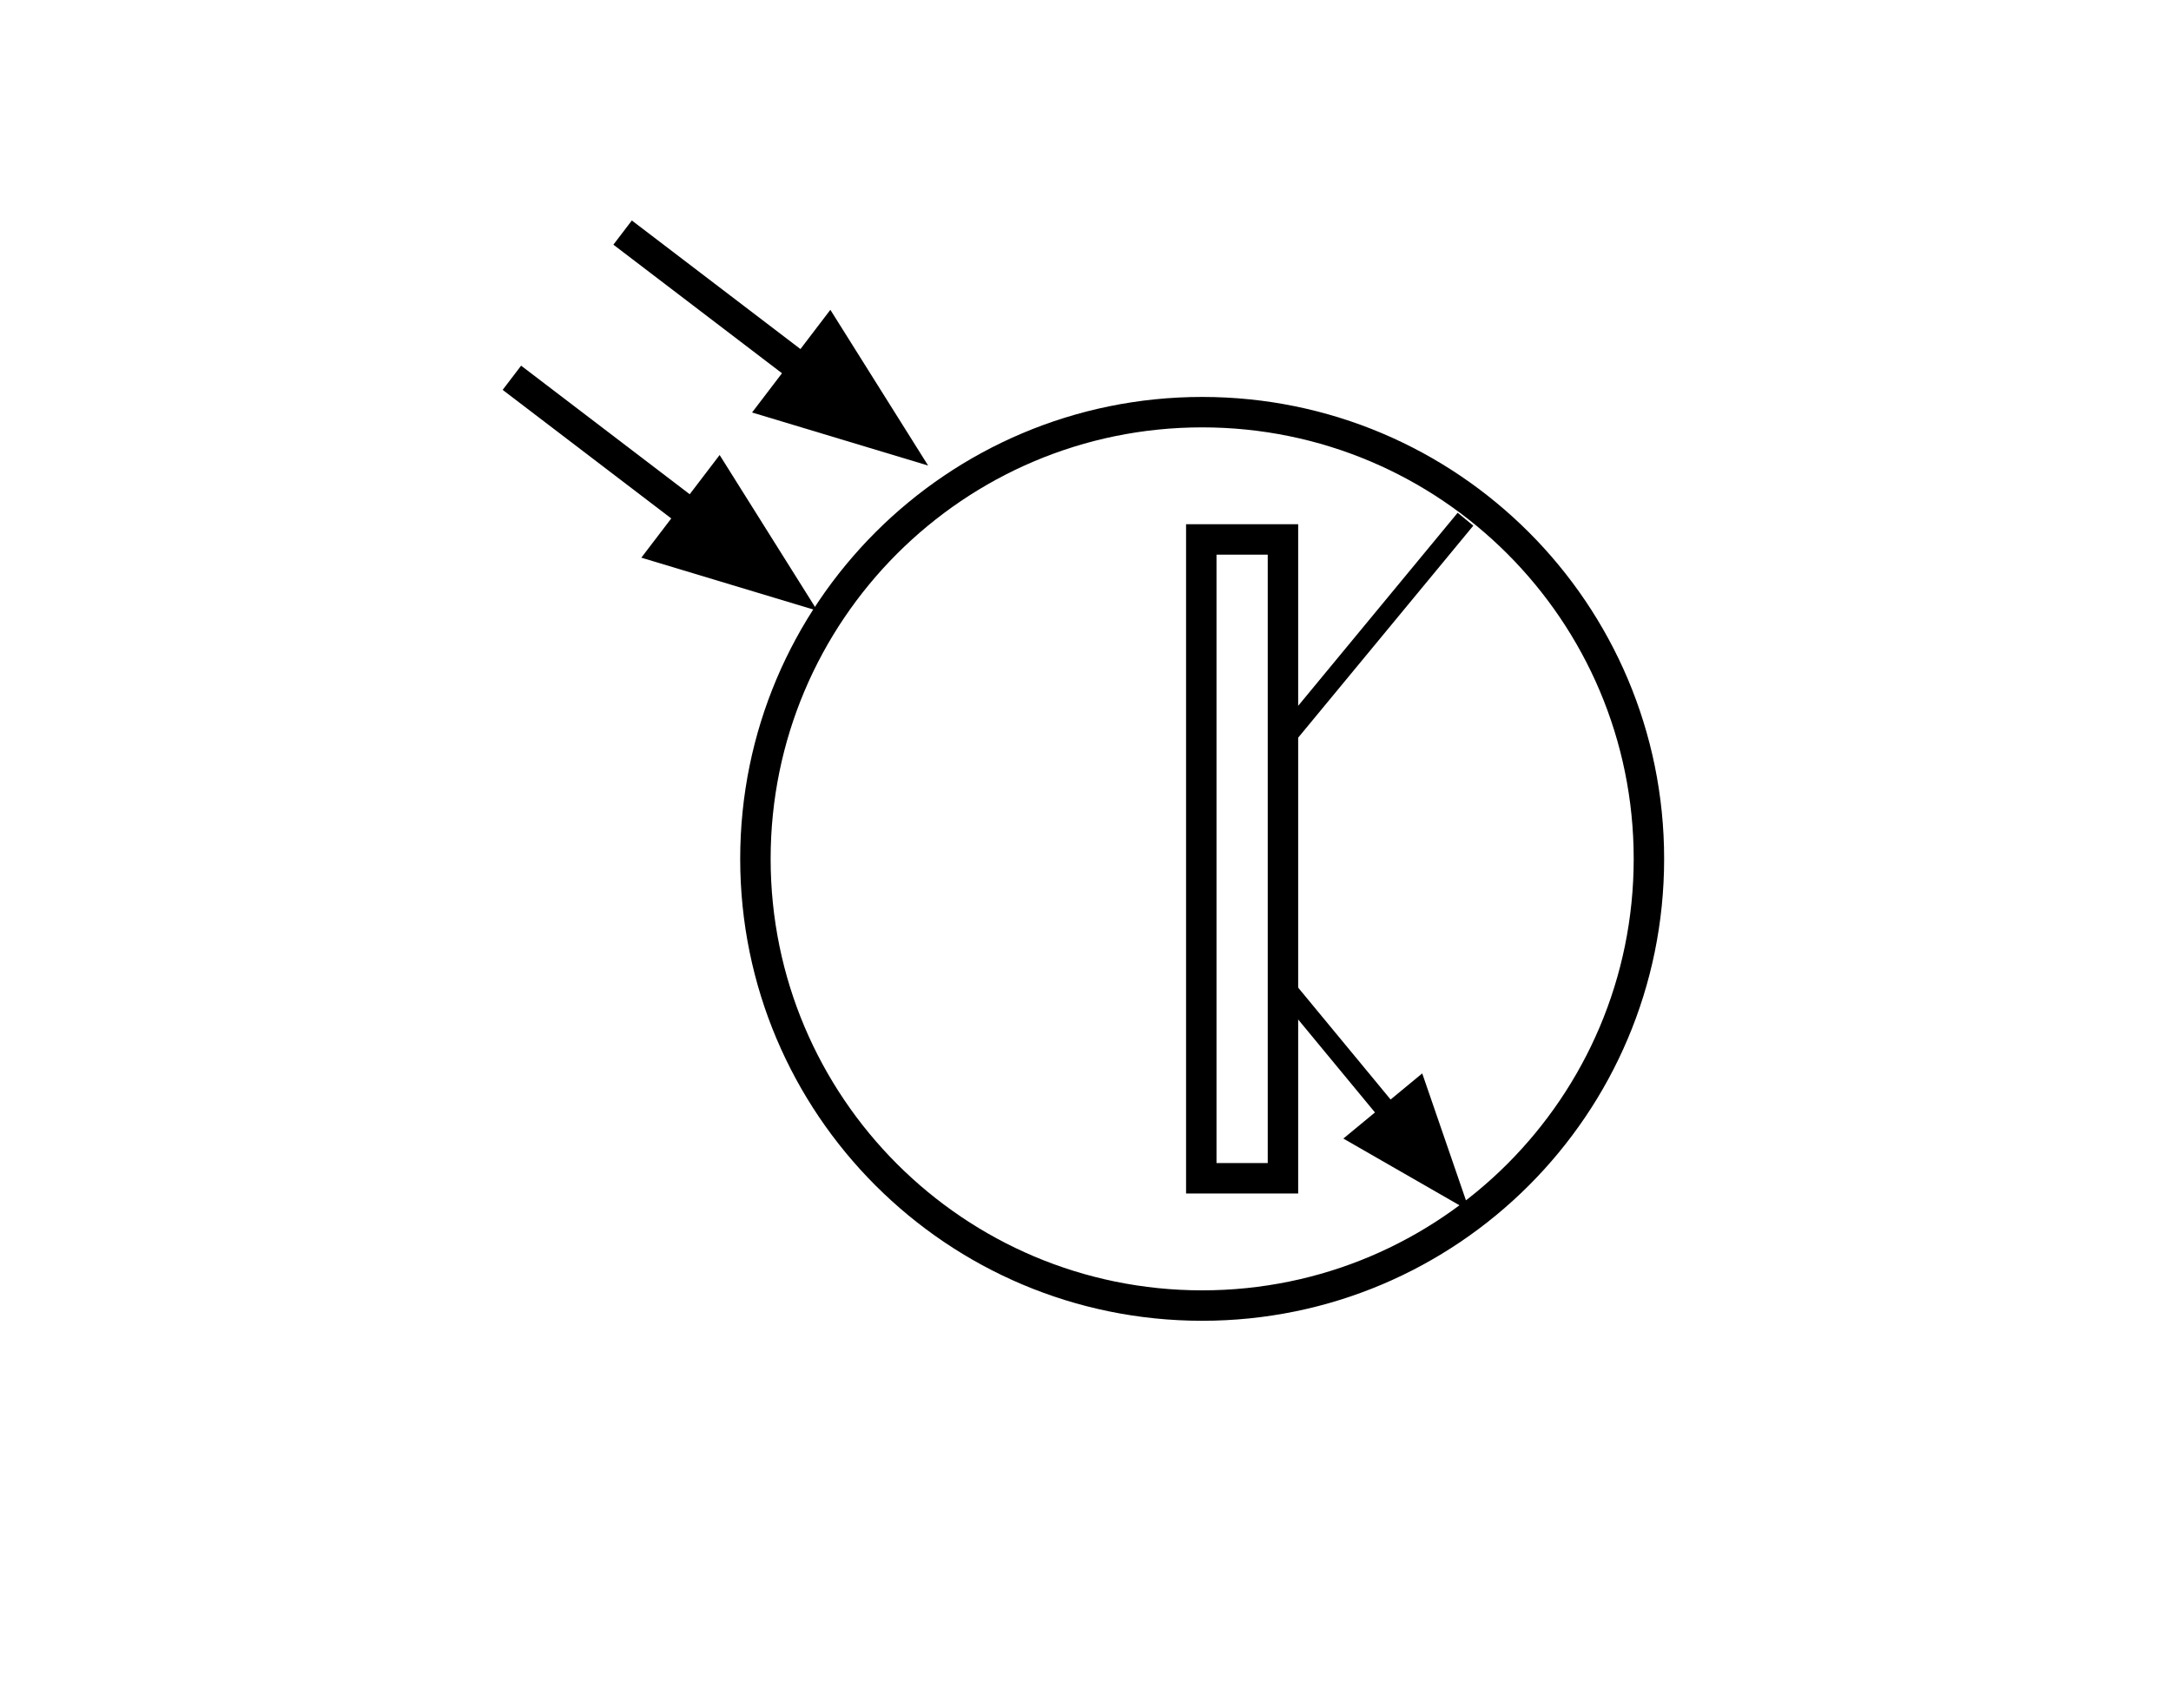
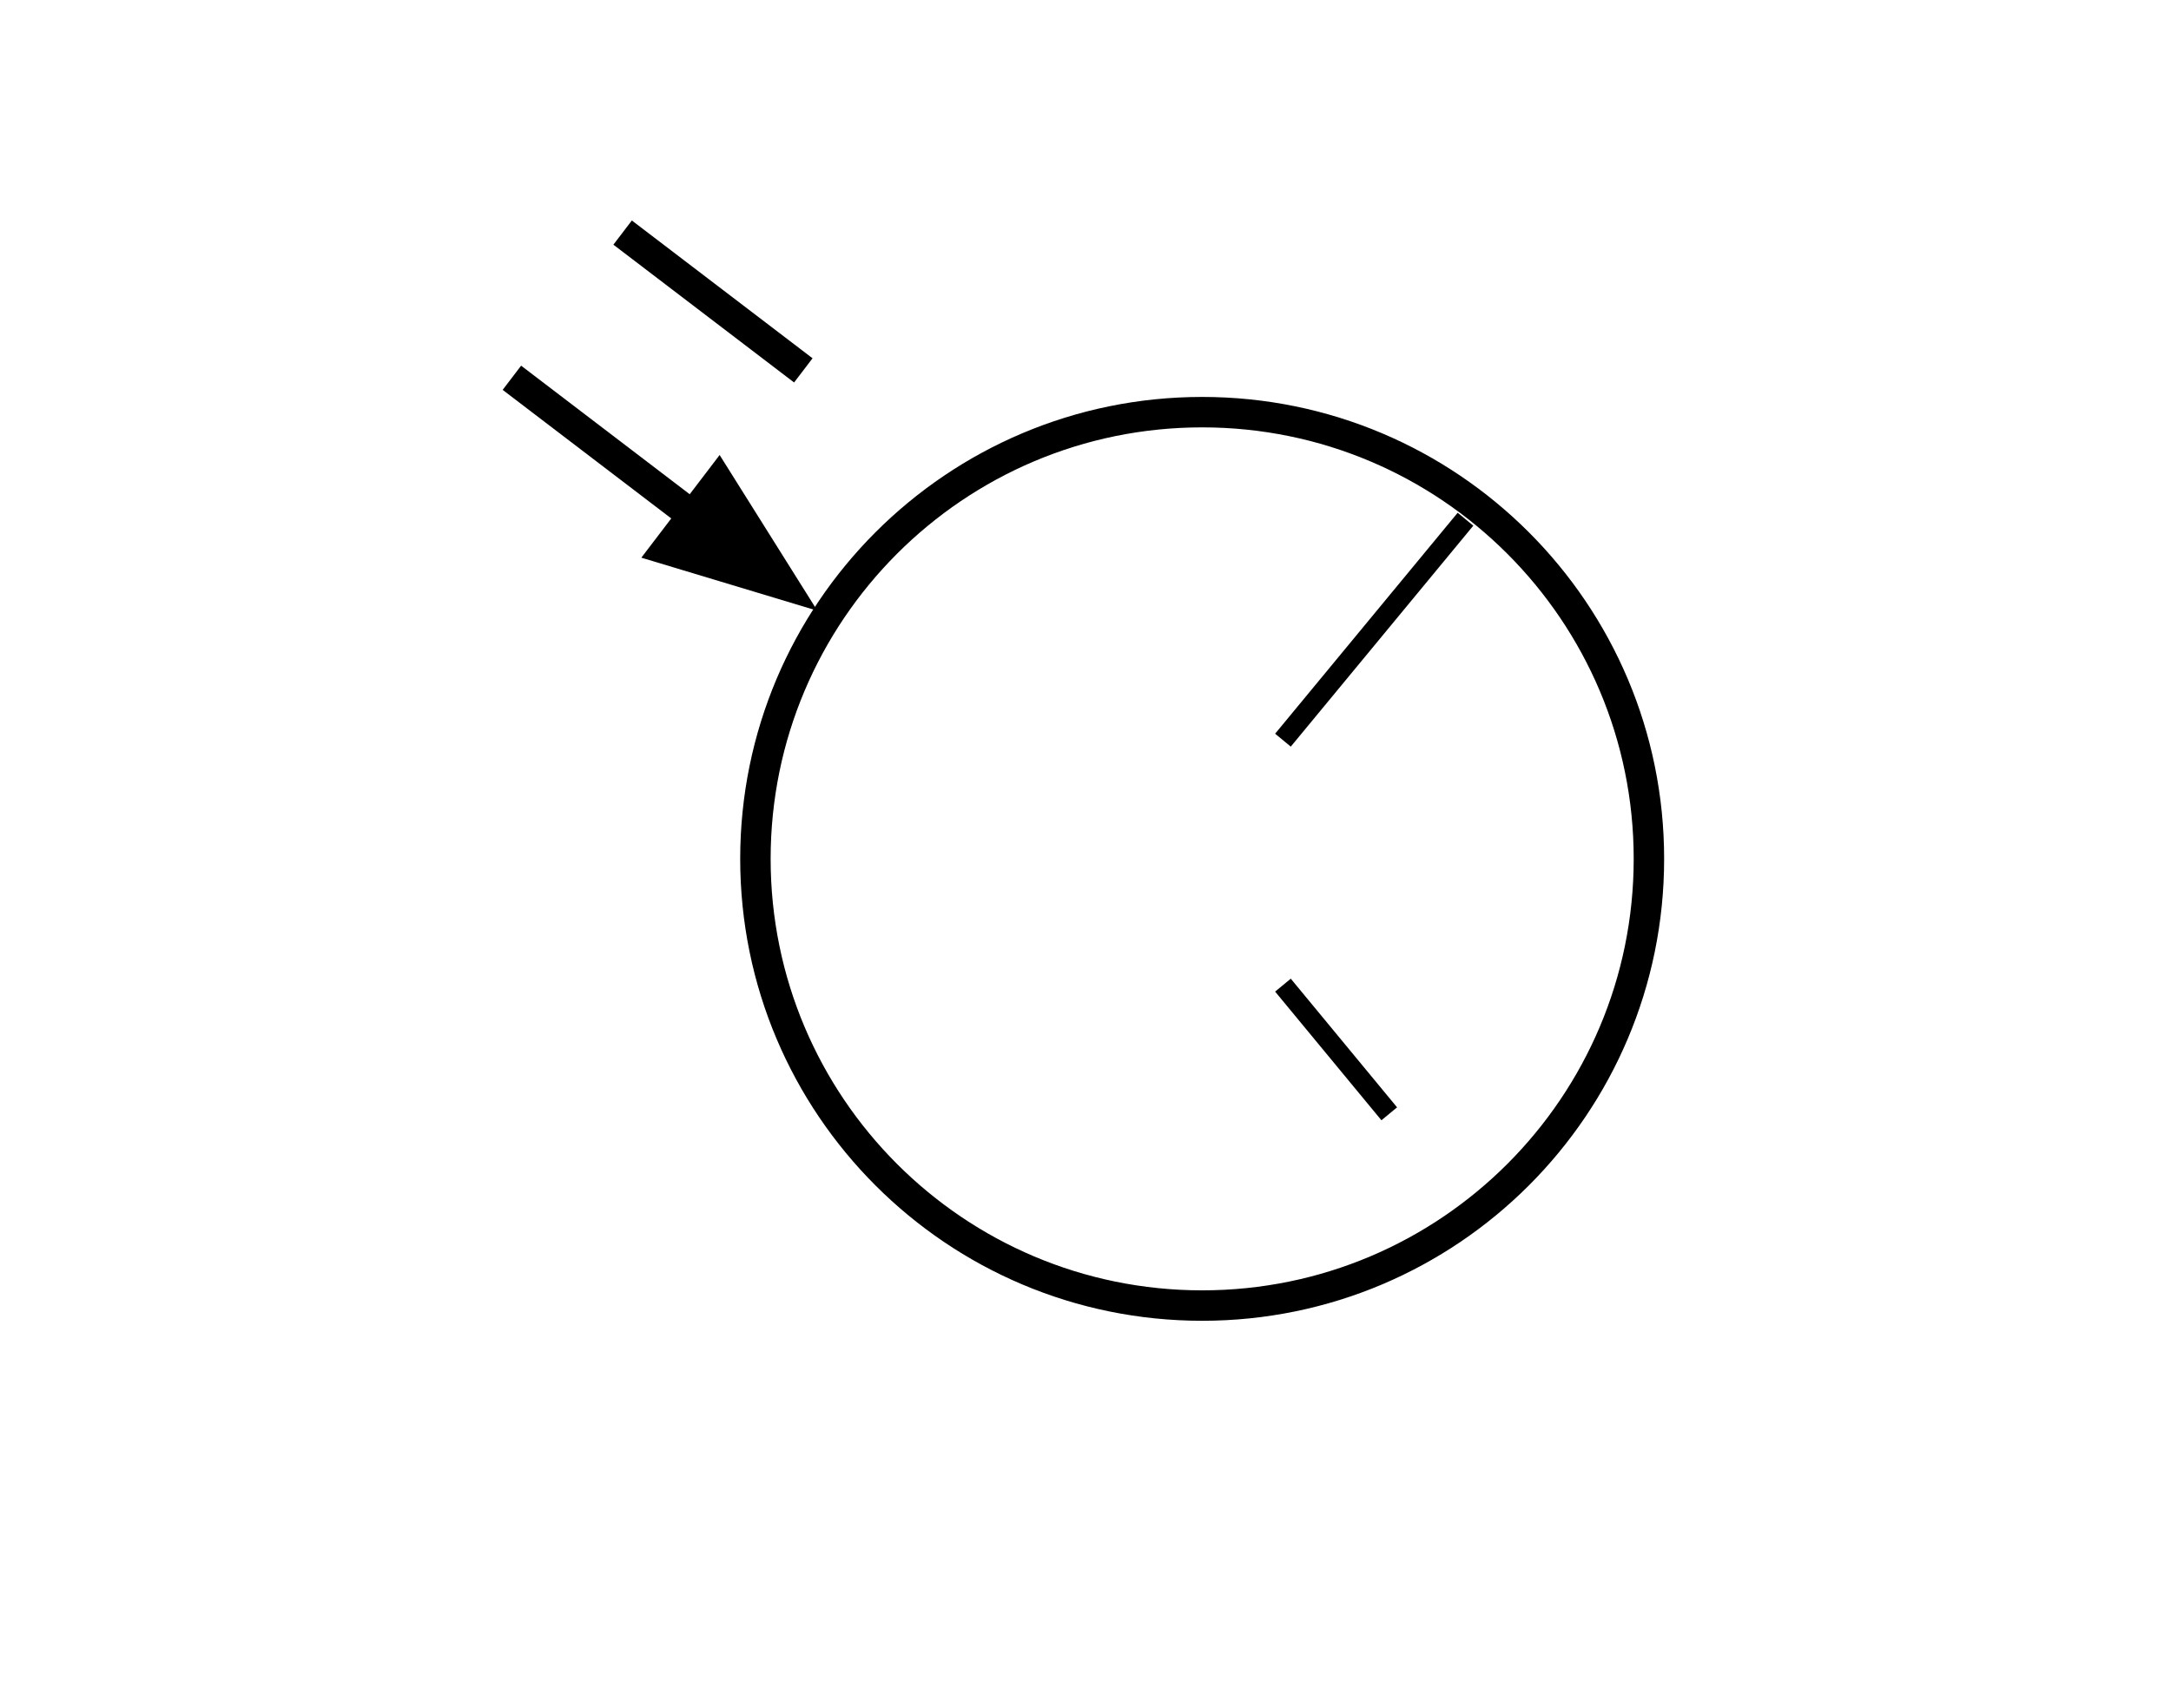
<svg xmlns="http://www.w3.org/2000/svg" height="168.333" viewBox="0 0 214 168.333" width="214">
-   <path d="m0 0h214v168.333h-214z" fill="#fff" />
  <g stroke="#000">
    <path d="m118.5 128.703c-24.321 0-44.037-19.716-44.037-44.036 0-24.321 19.716-44.037 44.037-44.037s44.037 19.716 44.037 44.037c0 24.32-19.716 44.036-44.037 44.036z" fill="none" stroke-width="3" />
-     <path d="m118.413 53.178h8.05v62.977h-8.05z" fill="none" stroke-width="3" />
    <path d="m144.456 51.184-17.993 21.782" fill="none" stroke-width="2" />
    <path d="m136.941 109.799-10.478-12.684" fill="none" stroke-width="2" />
-     <path d="m134.166 112.092 8.889 5.108-3.339-9.694z" stroke-width="2" />
    <path d="m50.458 37.241 17.812 13.584" fill="none" stroke-width="3" />
    <path d="m65.723 54.164 11.452 3.452-6.359-10.131z" stroke-width="3" />
    <path d="m61.373 22.928 17.812 13.584" fill="none" stroke-width="3" />
-     <path d="m76.638 39.851 11.452 3.452-6.359-10.131z" stroke-width="3" />
  </g>
</svg>